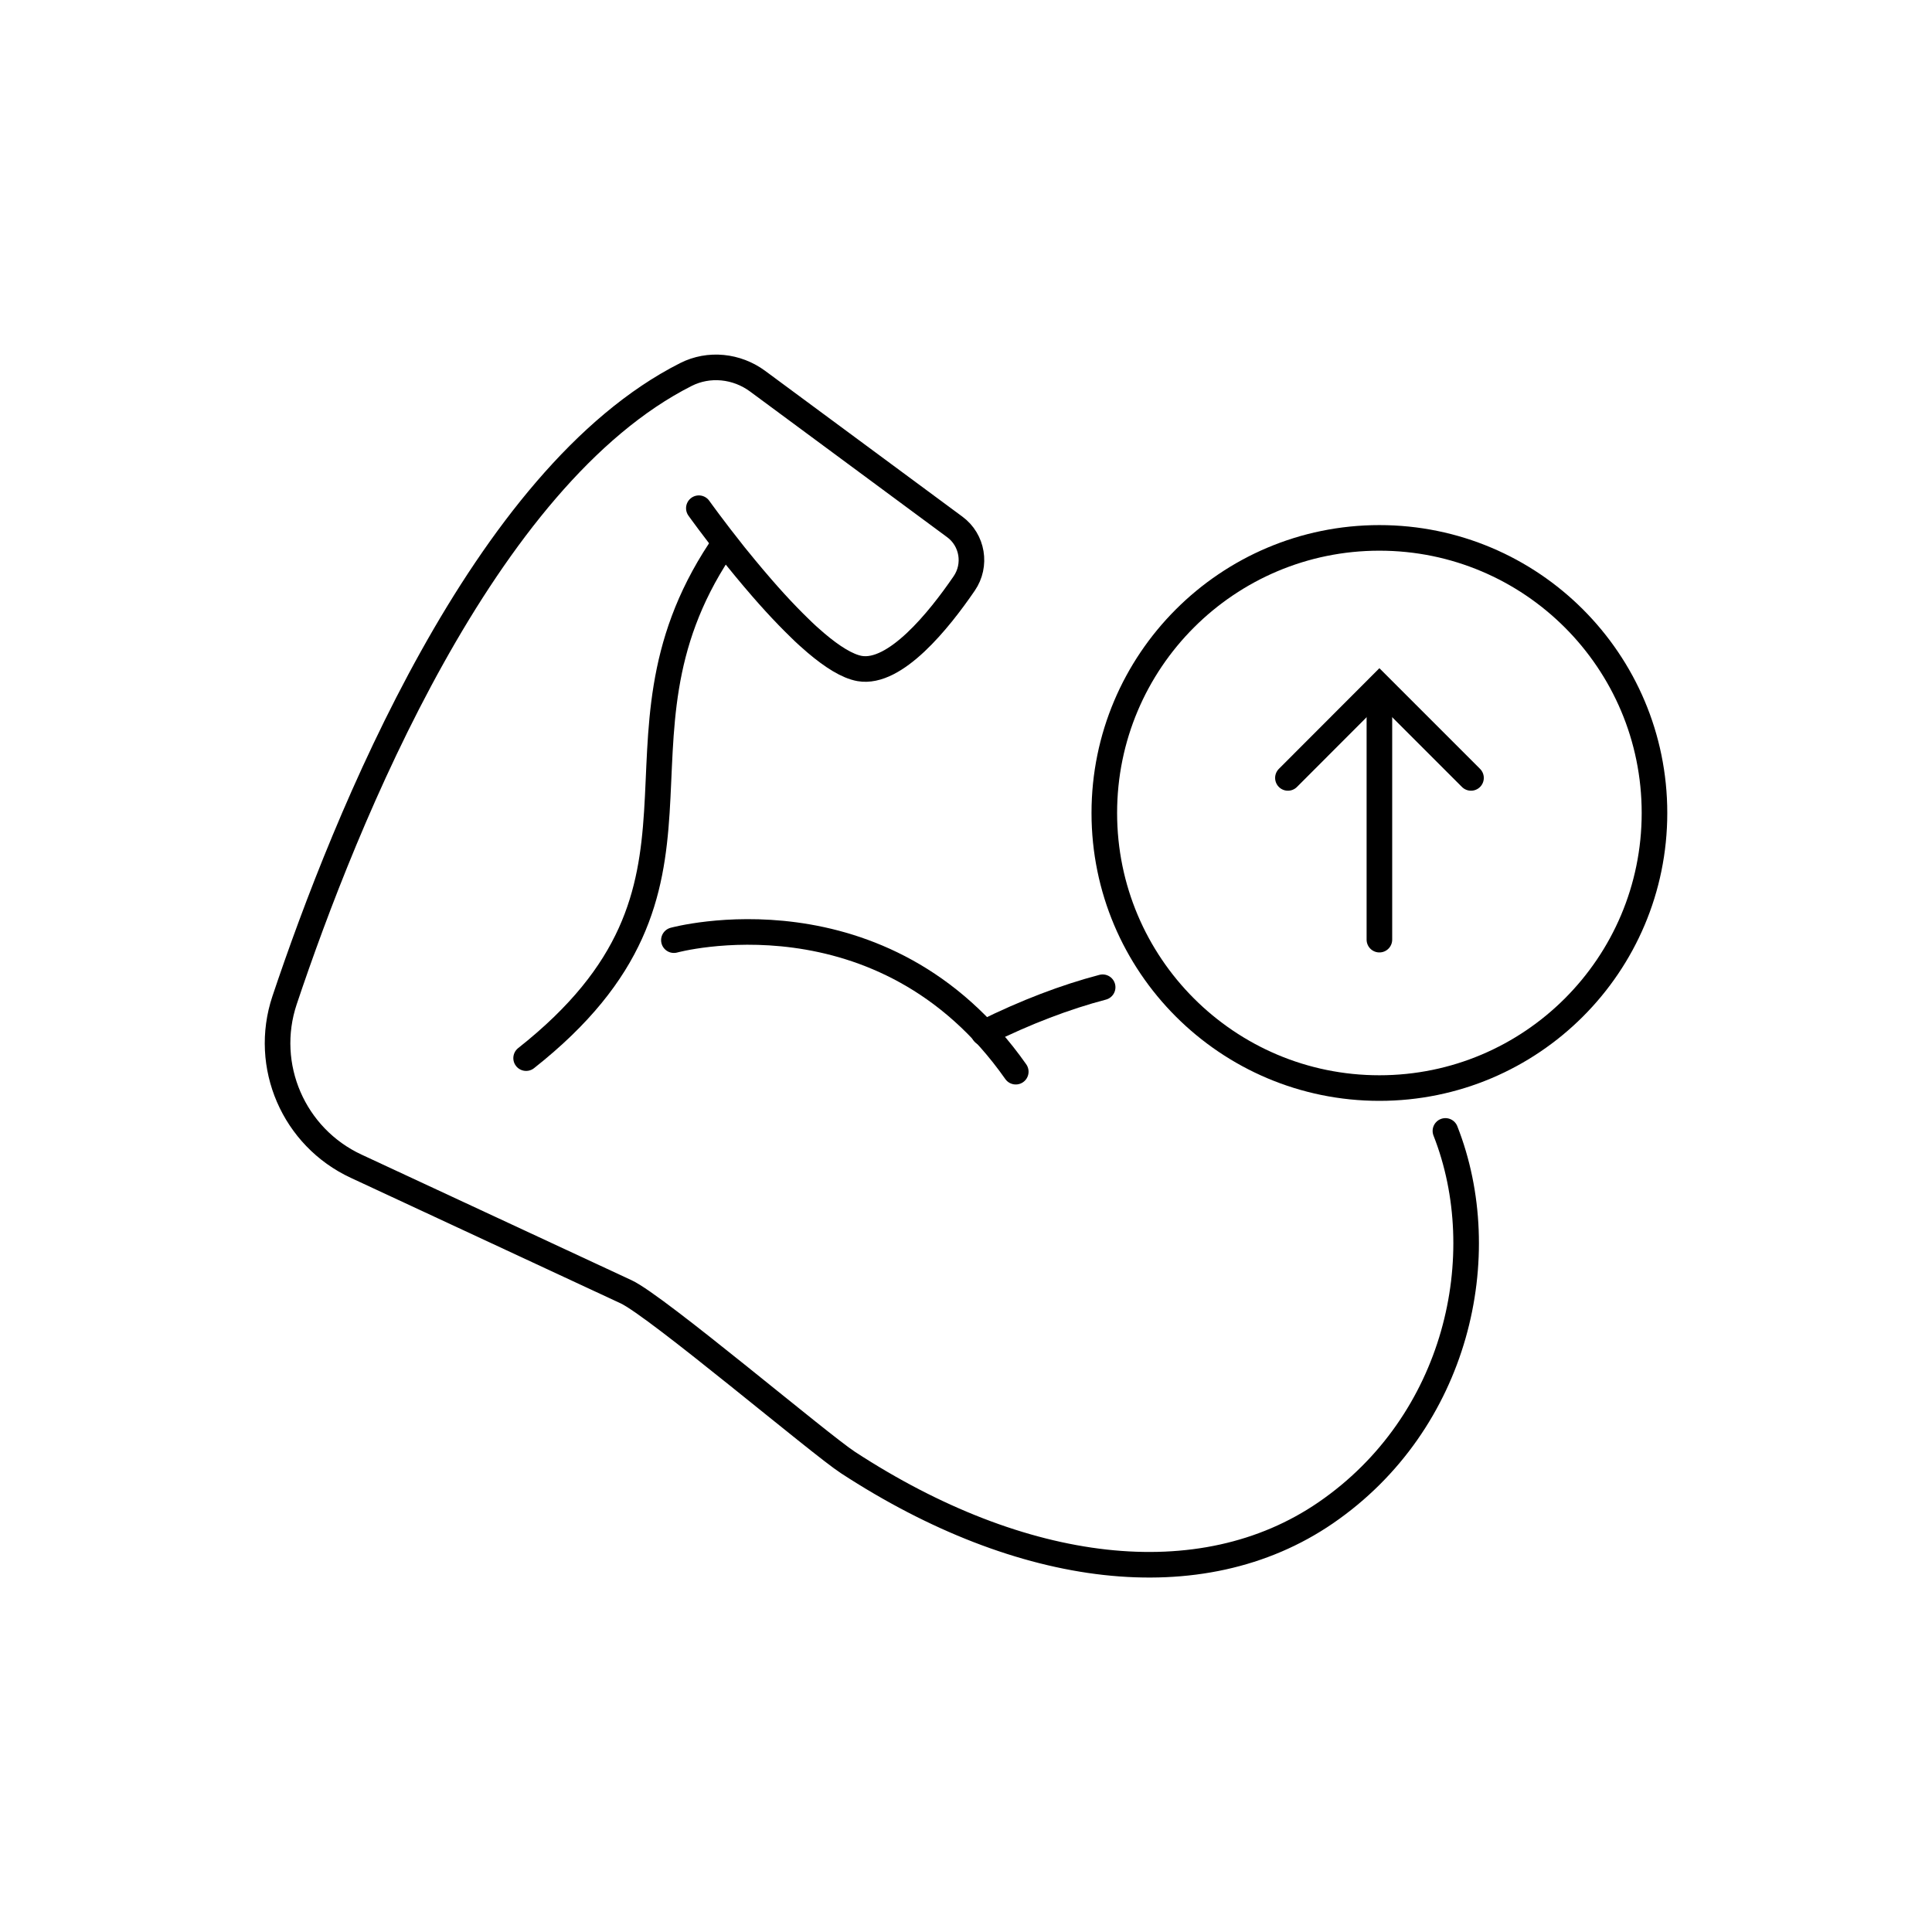
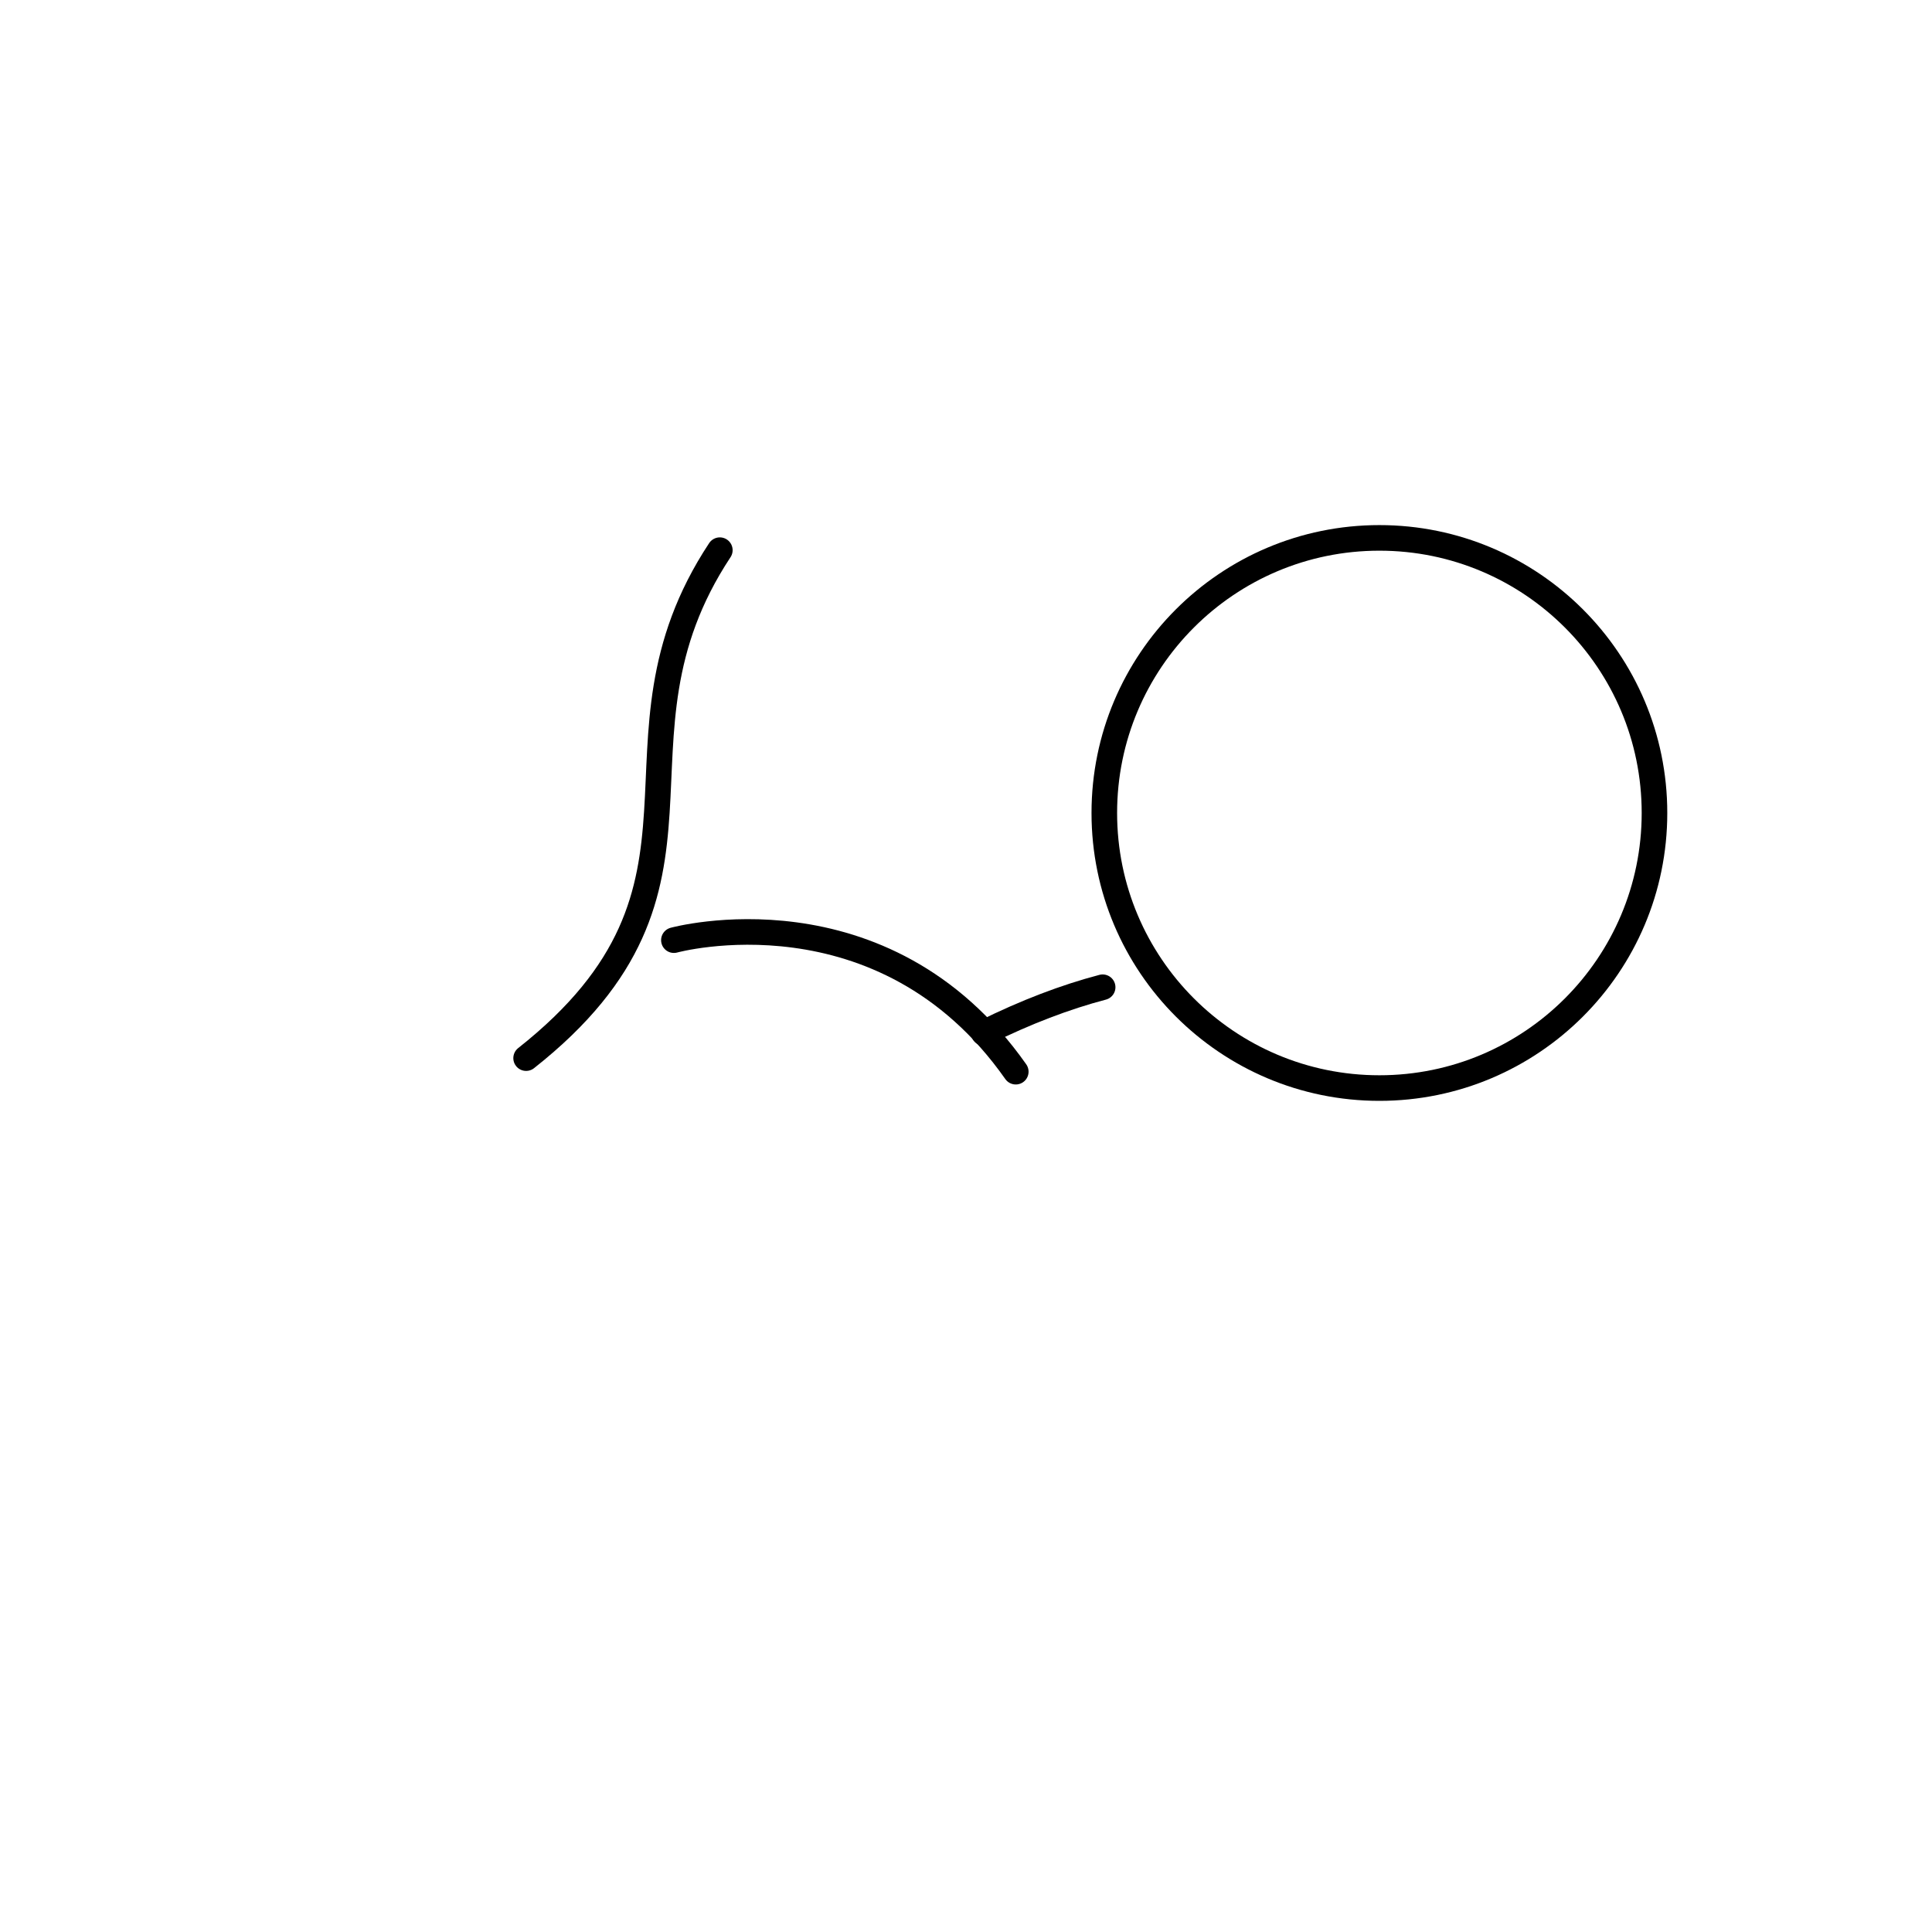
<svg xmlns="http://www.w3.org/2000/svg" fill="none" viewBox="0 0 151 151" height="151" width="151">
-   <path stroke-linecap="round" stroke-miterlimit="10" stroke-width="2" stroke="black" d="M112.97 88.39C116.8 98.12 113.9 111.18 103.61 118.24C93.85 124.93 79.85 123.16 66.28 114.31C64.08 112.88 51.31 102.06 48.93 100.96L27.84 91.15C22.95 88.88 20.53 83.3 22.24 78.18C27 63.97 37.77 37.27 53.61 29.27C55.41 28.36 57.58 28.59 59.21 29.79L74.62 41.18C76.02 42.21 76.34 44.17 75.36 45.6C73.37 48.51 69.96 52.73 67.19 52.25C66.22 52.08 65.03 51.32 63.78 50.26C63.36 49.9 62.93 49.52 62.51 49.1C62.2 48.8 61.89 48.49 61.58 48.17C60.89 47.46 60.2 46.7 59.55 45.95C59.09 45.42 58.65 44.9 58.23 44.39C57.95 44.05 57.68 43.72 57.42 43.4C55.77 41.33 54.62 39.72 54.62 39.72" />
  <path stroke-linecap="round" stroke-miterlimit="10" stroke-width="2" stroke="black" d="M76.89 80.73C80.19 79.09 83.29 77.92 86.18 77.16" />
  <path stroke-linecap="round" stroke-miterlimit="10" stroke-width="2" stroke="black" d="M56.26 43C46.28 58.11 58.16 69.25 41.12 82.7" />
  <path stroke-linecap="round" stroke-miterlimit="10" stroke-width="2" stroke="black" d="M52.67 73.48C52.67 73.48 69.01 68.99 79.39 83.76" />
  <path stroke-linecap="round" stroke-miterlimit="10" stroke-width="2" stroke="black" d="M107.81 85.04C119.684 85.04 129.31 75.414 129.31 63.54C129.31 51.666 119.684 42.04 107.81 42.04C95.936 42.04 86.31 51.666 86.31 63.54C86.31 75.414 95.936 85.04 107.81 85.04Z" />
-   <path stroke-linecap="round" stroke-miterlimit="10" stroke-width="2" stroke="black" d="M107.81 73.44V54.47" />
-   <path stroke-linecap="round" stroke-miterlimit="10" stroke-width="2" stroke="black" d="M100.66 60.8L107.81 53.64L114.97 60.8" />
</svg>